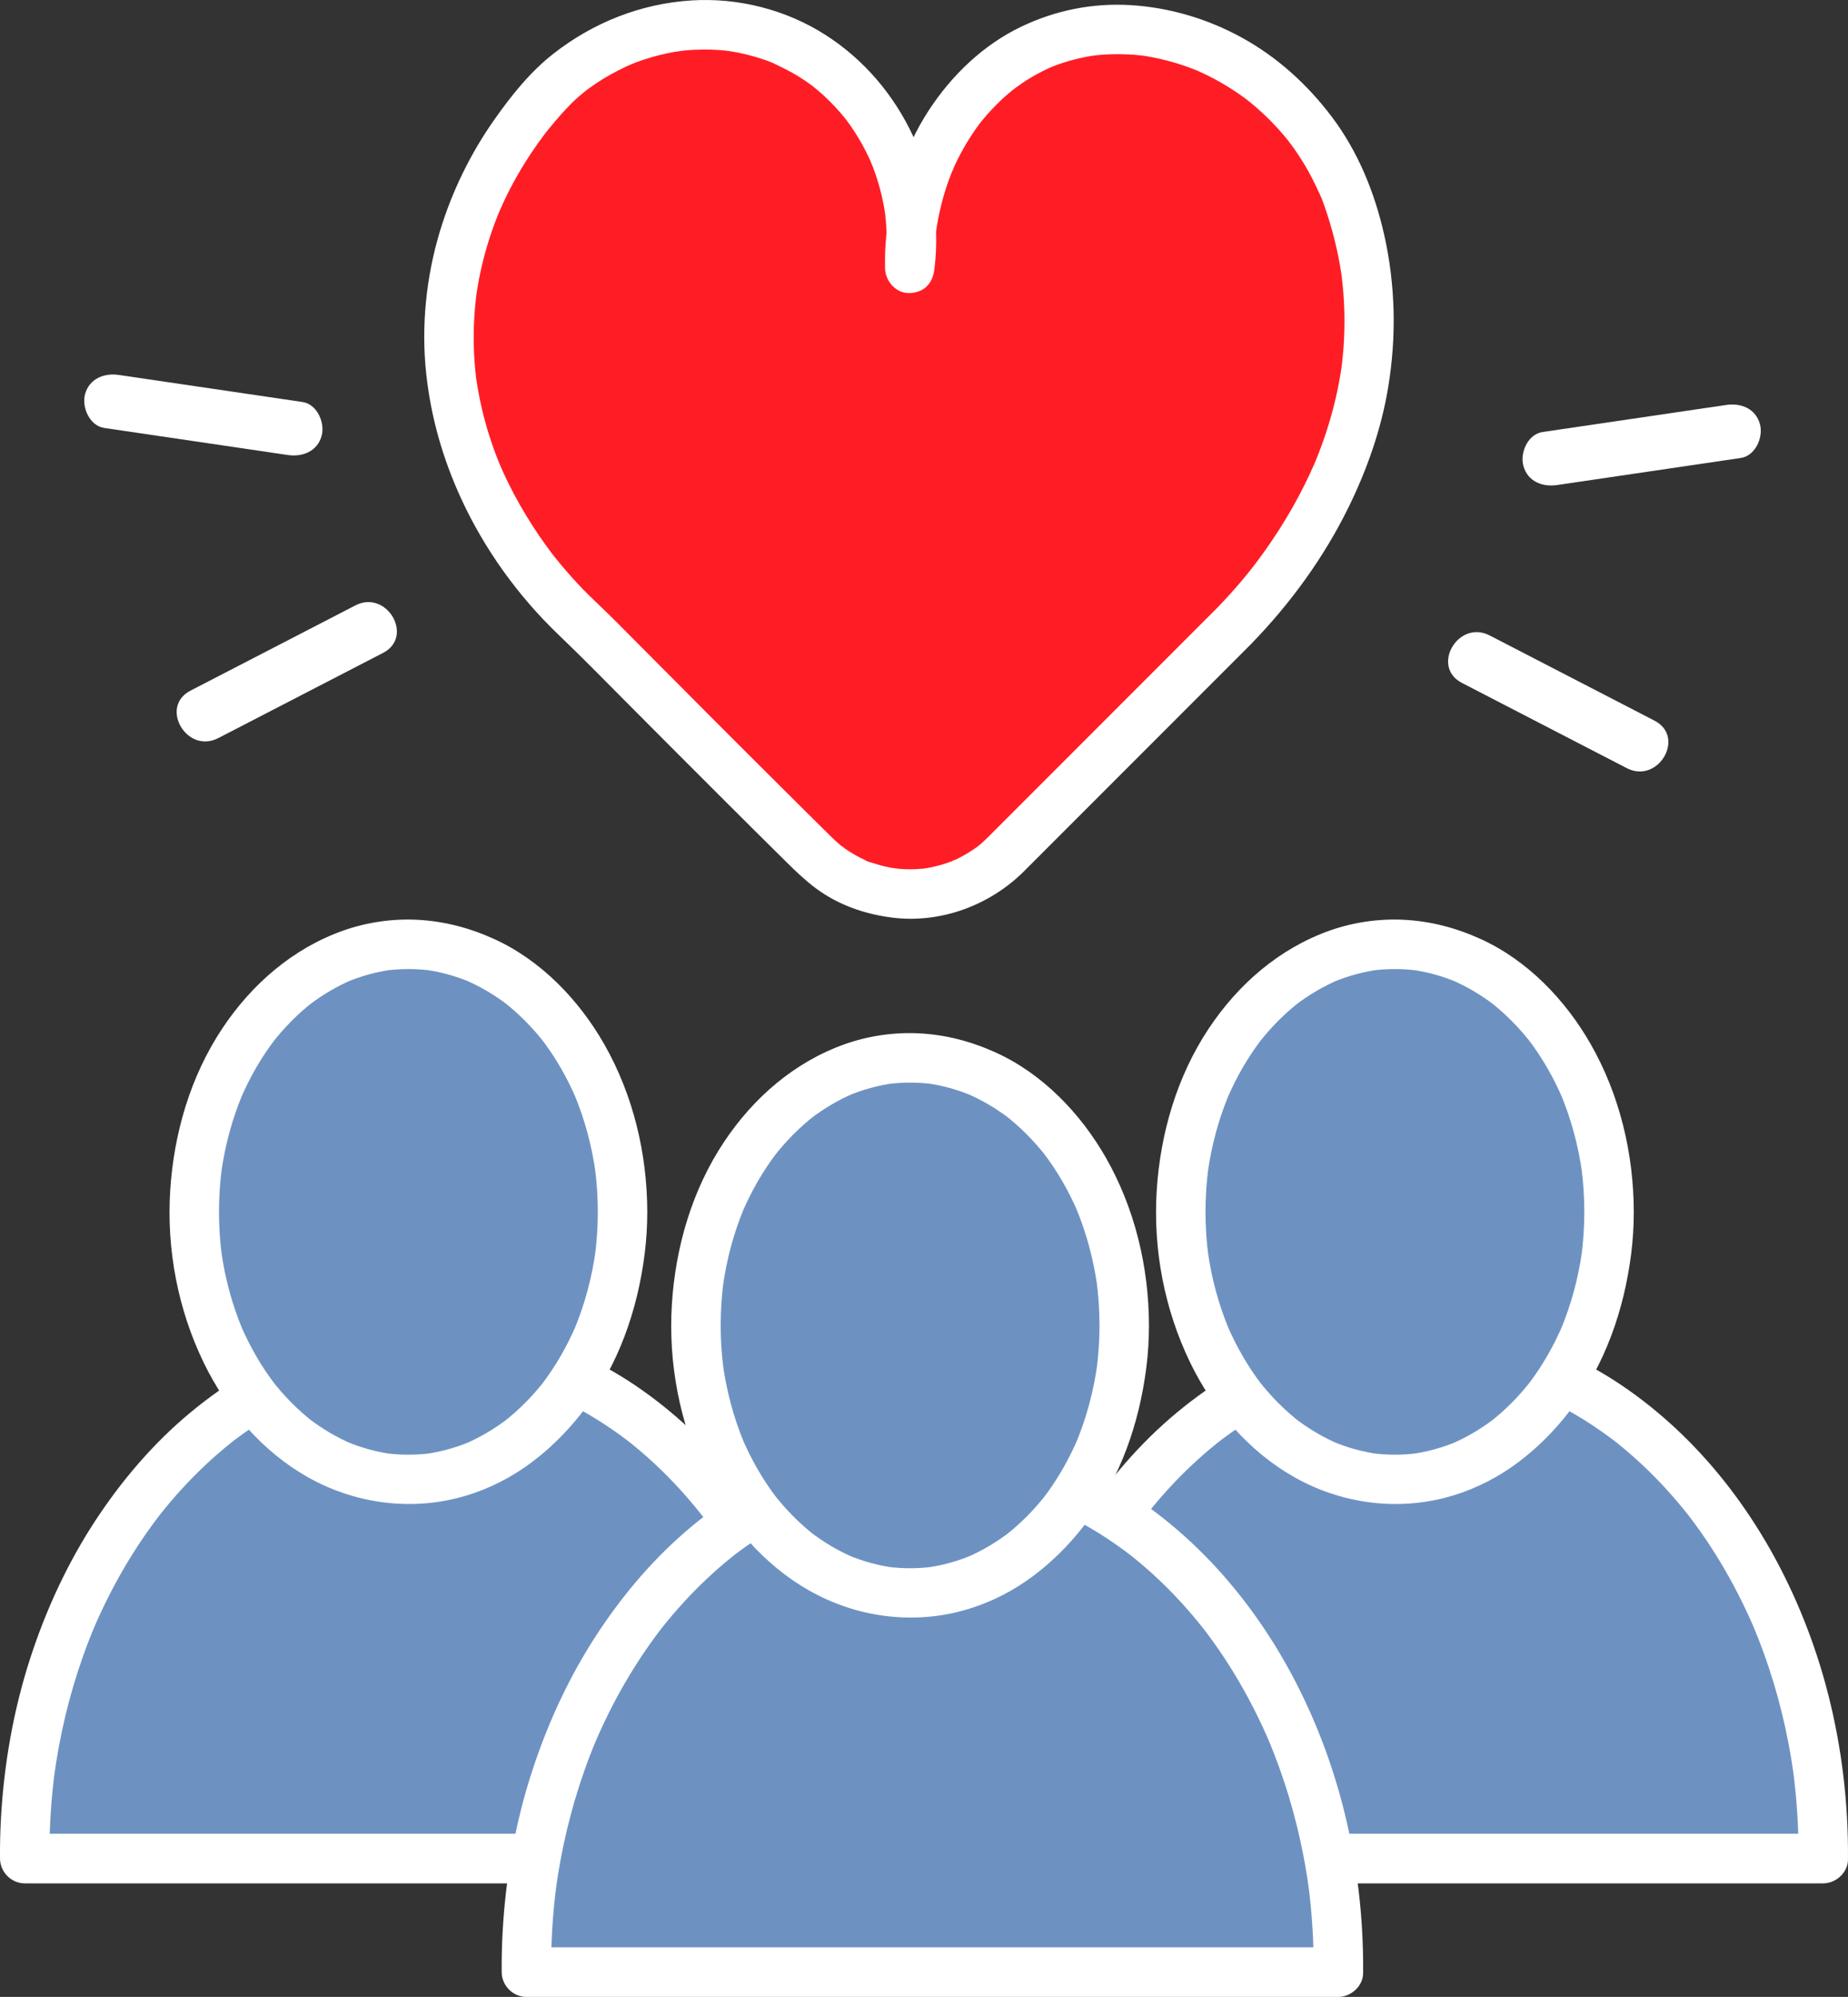
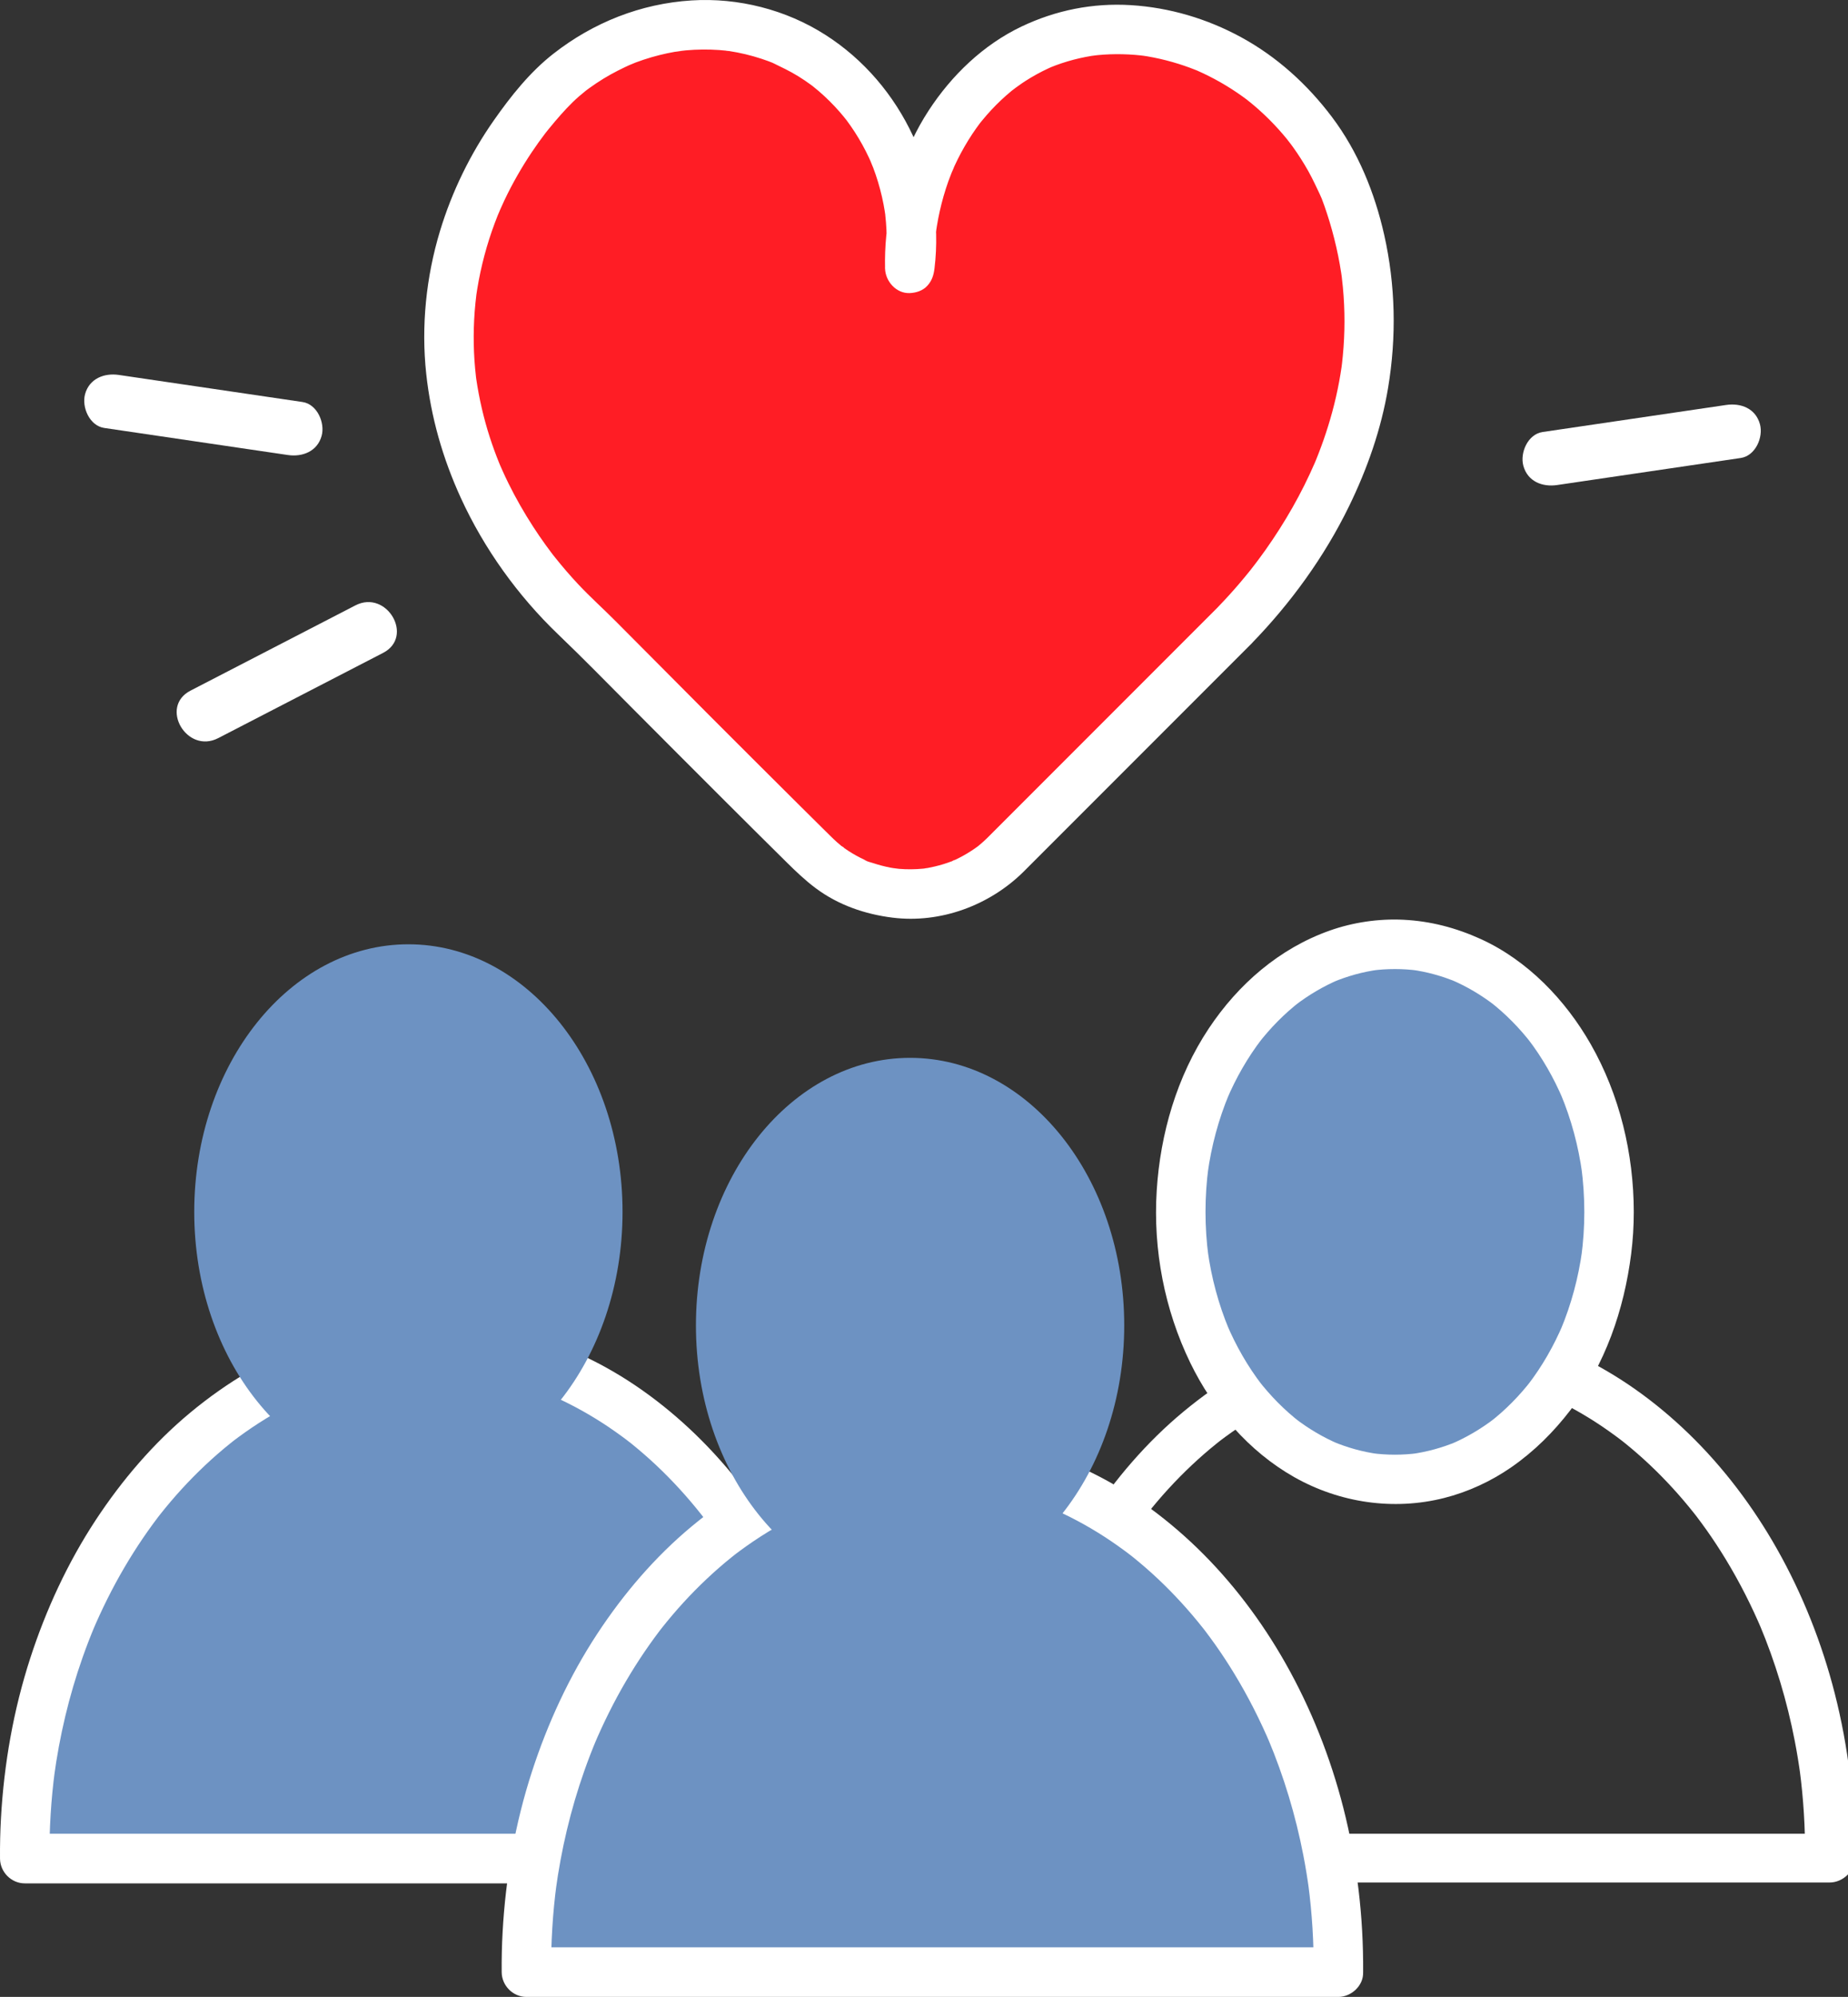
<svg xmlns="http://www.w3.org/2000/svg" viewBox="0 0 672.506 726.277" version="1.1" id="svg64" width="672.506" height="726.277">
  <rect x="0" y="0" width="672.506" height="726.277" fill="#333333" stroke="none" />
  <defs id="defs4">
    <style id="style2">
      .cls-1 {
        fill: #fff;
      }

      .cls-2 {
        fill: #6d92c2;
      }

      .cls-3 {
        fill: #ff1d25;
      }
    </style>
  </defs>
  <g id="Capa_1" data-name="Capa 1" transform="translate(-0.012,-0.003)">
    <g id="g18">
      <g id="g10">
-         <path class="cls-2" d="M 663.49,675.94 H 368.01 c -0.88,-101.99 66.1,-186.52 147.74,-186.52 81.64,0 148.62,84.54 147.74,186.52 z" id="path6" />
-         <path class="cls-1" d="M 663.49,666.94 H 368.01 l 9,9 c -0.08,-10.71 0.57,-21.42 1.98,-32.04 l -0.32,2.39 c 1.99,-14.82 5.44,-29.44 10.42,-43.54 1.37,-3.89 2.86,-7.74 4.46,-11.54 l -0.91,2.15 c 3.38,-7.99 7.25,-15.78 11.64,-23.26 2.13,-3.63 4.37,-7.18 6.74,-10.66 1.19,-1.74 2.4,-3.47 3.65,-5.17 0.58,-0.79 1.17,-1.58 1.76,-2.36 0.21,-0.28 1.48,-1.93 0.37,-0.49 -1.11,1.44 0.23,-0.28 0.5,-0.63 5.01,-6.33 10.47,-12.32 16.35,-17.85 2.92,-2.75 5.94,-5.39 9.07,-7.9 0.34,-0.27 0.68,-0.54 1.02,-0.81 0.29,-0.23 1.86,-1.45 0.41,-0.33 -1.45,1.12 -0.05,0.04 0.27,-0.2 0.49,-0.37 0.99,-0.74 1.49,-1.11 1.54,-1.13 3.1,-2.23 4.68,-3.3 7.2,-4.87 14.84,-9.06 22.84,-12.46 l -2.15,0.91 c 9.98,-4.21 20.47,-7.13 31.2,-8.59 l -2.39,0.32 c 10.39,-1.38 20.93,-1.38 31.33,0 l -2.39,-0.32 c 10.74,1.46 21.22,4.38 31.2,8.59 l -2.15,-0.91 c 7.09,3.02 13.91,6.65 20.38,10.84 3.26,2.11 6.41,4.38 9.51,6.71 -2.77,-2.09 0.14,0.12 0.82,0.67 0.78,0.63 1.55,1.26 2.31,1.9 1.54,1.29 3.05,2.61 4.54,3.95 5.96,5.4 11.5,11.26 16.61,17.48 0.66,0.8 1.31,1.61 1.96,2.43 0.28,0.36 0.56,0.72 0.85,1.08 0.65,0.82 -1.32,-1.72 -0.69,-0.89 0.2,0.26 0.4,0.52 0.6,0.78 1.27,1.67 2.51,3.37 3.73,5.08 2.42,3.42 4.71,6.92 6.89,10.5 5.07,8.33 9.49,17.05 13.29,26.03 l -0.91,-2.15 c 5.71,13.59 9.98,27.77 12.78,42.24 0.83,4.26 1.52,8.54 2.1,12.84 l -0.32,-2.39 c 1.41,10.62 2.06,21.32 1.98,32.04 -0.04,4.71 4.17,9.22 9,9 4.83,-0.22 8.96,-3.95 9,-9 0.15,-20.09 -2.24,-40.31 -7.21,-59.78 -4.67,-18.27 -11.72,-36.08 -21.01,-52.51 -8.68,-15.35 -19.5,-29.72 -32.19,-41.99 -12.03,-11.63 -25.91,-21.66 -41.13,-28.69 -15.58,-7.2 -32.16,-11.55 -49.34,-12.4 -17.18,-0.85 -33.26,1.73 -48.75,7.31 -16.38,5.91 -31.24,14.76 -44.62,25.86 -13.41,11.12 -24.88,24.57 -34.44,39.11 -10.18,15.49 -18.06,32.54 -23.78,50.15 -6.12,18.83 -9.59,38.57 -10.68,58.33 -0.27,4.87 -0.38,9.74 -0.34,14.62 0.04,4.88 4.09,9 9,9 h 295.49 c 4.71,0 9.22,-4.14 9,-9 -0.22,-4.86 -3.95,-9 -9,-9 z" id="path8" />
+         <path class="cls-1" d="M 663.49,666.94 H 368.01 l 9,9 c -0.08,-10.71 0.57,-21.42 1.98,-32.04 l -0.32,2.39 c 1.99,-14.82 5.44,-29.44 10.42,-43.54 1.37,-3.89 2.86,-7.74 4.46,-11.54 l -0.91,2.15 c 3.38,-7.99 7.25,-15.78 11.64,-23.26 2.13,-3.63 4.37,-7.18 6.74,-10.66 1.19,-1.74 2.4,-3.47 3.65,-5.17 0.58,-0.79 1.17,-1.58 1.76,-2.36 0.21,-0.28 1.48,-1.93 0.37,-0.49 -1.11,1.44 0.23,-0.28 0.5,-0.63 5.01,-6.33 10.47,-12.32 16.35,-17.85 2.92,-2.75 5.94,-5.39 9.07,-7.9 0.34,-0.27 0.68,-0.54 1.02,-0.81 0.29,-0.23 1.86,-1.45 0.41,-0.33 -1.45,1.12 -0.05,0.04 0.27,-0.2 0.49,-0.37 0.99,-0.74 1.49,-1.11 1.54,-1.13 3.1,-2.23 4.68,-3.3 7.2,-4.87 14.84,-9.06 22.84,-12.46 l -2.15,0.91 c 9.98,-4.21 20.47,-7.13 31.2,-8.59 c 10.39,-1.38 20.93,-1.38 31.33,0 l -2.39,-0.32 c 10.74,1.46 21.22,4.38 31.2,8.59 l -2.15,-0.91 c 7.09,3.02 13.91,6.65 20.38,10.84 3.26,2.11 6.41,4.38 9.51,6.71 -2.77,-2.09 0.14,0.12 0.82,0.67 0.78,0.63 1.55,1.26 2.31,1.9 1.54,1.29 3.05,2.61 4.54,3.95 5.96,5.4 11.5,11.26 16.61,17.48 0.66,0.8 1.31,1.61 1.96,2.43 0.28,0.36 0.56,0.72 0.85,1.08 0.65,0.82 -1.32,-1.72 -0.69,-0.89 0.2,0.26 0.4,0.52 0.6,0.78 1.27,1.67 2.51,3.37 3.73,5.08 2.42,3.42 4.71,6.92 6.89,10.5 5.07,8.33 9.49,17.05 13.29,26.03 l -0.91,-2.15 c 5.71,13.59 9.98,27.77 12.78,42.24 0.83,4.26 1.52,8.54 2.1,12.84 l -0.32,-2.39 c 1.41,10.62 2.06,21.32 1.98,32.04 -0.04,4.71 4.17,9.22 9,9 4.83,-0.22 8.96,-3.95 9,-9 0.15,-20.09 -2.24,-40.31 -7.21,-59.78 -4.67,-18.27 -11.72,-36.08 -21.01,-52.51 -8.68,-15.35 -19.5,-29.72 -32.19,-41.99 -12.03,-11.63 -25.91,-21.66 -41.13,-28.69 -15.58,-7.2 -32.16,-11.55 -49.34,-12.4 -17.18,-0.85 -33.26,1.73 -48.75,7.31 -16.38,5.91 -31.24,14.76 -44.62,25.86 -13.41,11.12 -24.88,24.57 -34.44,39.11 -10.18,15.49 -18.06,32.54 -23.78,50.15 -6.12,18.83 -9.59,38.57 -10.68,58.33 -0.27,4.87 -0.38,9.74 -0.34,14.62 0.04,4.88 4.09,9 9,9 h 295.49 c 4.71,0 9.22,-4.14 9,-9 -0.22,-4.86 -3.95,-9 -9,-9 z" id="path8" />
      </g>
      <g id="g16">
        <ellipse class="cls-2" cx="507.63" cy="440.76" rx="77.93" ry="97.32" id="ellipse12" />
        <path class="cls-1" d="m 576.56,440.76 c 0,5.48 -0.37,10.95 -1.1,16.38 l 0.32,-2.39 c -1.36,9.93 -3.96,19.67 -7.84,28.92 l 0.91,-2.15 c -3.35,7.91 -7.63,15.41 -12.87,22.22 l 1.41,-1.82 c -4.44,5.74 -9.54,10.94 -15.29,15.38 l 1.82,-1.41 c -4.89,3.74 -10.19,6.9 -15.86,9.31 l 2.15,-0.91 c -5.33,2.24 -10.92,3.78 -16.66,4.56 l 2.39,-0.32 c -5.52,0.72 -11.1,0.72 -16.62,0 l 2.39,0.32 c -5.73,-0.77 -11.32,-2.32 -16.66,-4.56 l 2.15,0.91 c -5.67,-2.41 -10.97,-5.56 -15.86,-9.31 l 1.82,1.41 c -5.75,-4.44 -10.85,-9.65 -15.29,-15.38 l 1.41,1.82 c -5.24,-6.81 -9.52,-14.31 -12.87,-22.22 l 0.91,2.15 c -3.88,-9.25 -6.48,-18.99 -7.84,-28.92 l 0.32,2.39 c -1.46,-10.86 -1.46,-21.9 0,-32.76 l -0.32,2.39 c 1.36,-9.93 3.96,-19.67 7.84,-28.92 l -0.91,2.15 c 3.35,-7.91 7.63,-15.41 12.87,-22.22 l -1.41,1.82 c 4.44,-5.74 9.54,-10.94 15.29,-15.38 l -1.82,1.41 c 4.89,-3.74 10.19,-6.9 15.86,-9.31 l -2.15,0.91 c 5.33,-2.24 10.92,-3.78 16.66,-4.56 l -2.39,0.32 c 5.52,-0.72 11.1,-0.72 16.62,0 l -2.39,-0.32 c 5.73,0.77 11.32,2.32 16.66,4.56 l -2.15,-0.91 c 5.67,2.41 10.97,5.56 15.86,9.31 l -1.82,-1.41 c 5.75,4.44 10.85,9.65 15.29,15.38 l -1.41,-1.82 c 5.24,6.81 9.52,14.31 12.87,22.22 l -0.91,-2.15 c 3.88,9.25 6.48,18.99 7.84,28.92 l -0.32,-2.39 c 0.73,5.43 1.09,10.9 1.1,16.38 0,4.71 4.13,9.22 9,9 4.87,-0.22 9.01,-3.95 9,-9 -0.03,-21.17 -5.13,-42.51 -15.65,-60.96 -9.2,-16.12 -23.03,-30.54 -40.09,-38.29 -8.94,-4.06 -18.24,-6.51 -28.08,-6.99 -9,-0.44 -18.29,0.92 -26.79,3.92 -18.38,6.5 -33.34,19.52 -44.06,35.63 -11.59,17.42 -17.64,38.21 -18.94,58.97 -1.35,21.48 2.83,43.26 12.22,62.62 8.24,16.98 21.31,32.24 37.84,41.58 16.53,9.34 36.07,12.23 54.5,7.59 8.69,-2.19 17.12,-6.08 24.48,-11.19 8.34,-5.79 15.36,-12.78 21.53,-20.81 12.6,-16.43 19.51,-36.41 22.09,-56.8 0.64,-5.06 0.95,-10.16 0.95,-15.26 0,-4.71 -4.14,-9.22 -9,-9 -4.86,0.22 -8.99,3.95 -9,9 z" id="path14" />
      </g>
    </g>
    <g id="g32">
      <g id="g24">
        <path class="cls-2" d="M 304.49,675.94 H 9.01 C 8.13,573.95 75.11,489.42 156.75,489.42 c 81.64,0 148.62,84.54 147.74,186.52 z" id="path20" />
        <path class="cls-1" d="M 304.49,666.94 H 9.01 l 9,9 c -0.08,-10.71 0.57,-21.42 1.98,-32.04 l -0.32,2.39 c 1.99,-14.82 5.44,-29.44 10.42,-43.54 1.37,-3.89 2.86,-7.74 4.46,-11.54 l -0.91,2.15 c 3.38,-7.99 7.25,-15.78 11.64,-23.26 2.13,-3.63 4.37,-7.18 6.74,-10.66 1.19,-1.74 2.4,-3.47 3.65,-5.17 0.58,-0.79 1.17,-1.58 1.76,-2.36 0.21,-0.28 1.48,-1.93 0.37,-0.49 -1.11,1.44 0.23,-0.28 0.5,-0.63 5.01,-6.33 10.47,-12.32 16.35,-17.85 2.92,-2.75 5.94,-5.39 9.07,-7.9 0.34,-0.27 0.68,-0.54 1.02,-0.81 0.29,-0.23 1.86,-1.45 0.41,-0.33 -1.45,1.12 -0.05,0.04 0.27,-0.2 0.49,-0.37 0.99,-0.74 1.49,-1.11 1.54,-1.13 3.1,-2.23 4.68,-3.3 7.2,-4.87 14.84,-9.06 22.84,-12.46 l -2.15,0.91 c 9.98,-4.21 20.47,-7.13 31.2,-8.59 l -2.39,0.32 c 10.39,-1.38 20.93,-1.38 31.33,0 l -2.39,-0.32 c 10.74,1.46 21.22,4.38 31.2,8.59 l -2.15,-0.91 c 7.09,3.02 13.91,6.65 20.38,10.84 3.26,2.11 6.41,4.38 9.51,6.71 -2.77,-2.09 0.14,0.12 0.82,0.67 0.78,0.63 1.55,1.26 2.31,1.9 1.54,1.29 3.05,2.61 4.54,3.95 5.96,5.4 11.5,11.26 16.61,17.48 0.66,0.8 1.31,1.61 1.96,2.43 0.28,0.36 0.56,0.72 0.85,1.08 0.65,0.82 -1.32,-1.72 -0.69,-0.89 0.2,0.26 0.4,0.52 0.6,0.78 1.27,1.67 2.51,3.37 3.73,5.08 2.42,3.42 4.71,6.92 6.89,10.5 5.07,8.33 9.49,17.05 13.29,26.03 l -0.91,-2.15 c 5.71,13.59 9.98,27.77 12.78,42.24 0.83,4.26 1.52,8.54 2.1,12.84 l -0.32,-2.39 c 1.41,10.62 2.06,21.32 1.98,32.04 -0.04,4.71 4.17,9.22 9,9 4.83,-0.22 8.96,-3.95 9,-9 0.15,-20.09 -2.24,-40.31 -7.21,-59.78 -4.67,-18.27 -11.72,-36.08 -21.01,-52.51 -8.68,-15.35 -19.5,-29.72 -32.19,-41.99 -12.03,-11.63 -25.91,-21.66 -41.13,-28.69 -15.58,-7.2 -32.16,-11.55 -49.34,-12.4 -16.45,-0.82 -33.26,1.73 -48.75,7.31 -16.38,5.91 -31.24,14.76 -44.62,25.86 -13.38,11.1 -24.88,24.57 -34.44,39.11 -10.18,15.49 -18.06,32.54 -23.78,50.15 -6.12,18.83 -9.59,38.57 -10.68,58.33 -0.27,4.87 -0.38,9.74 -0.34,14.62 0.04,4.88 4.09,9 9,9 h 295.47 c 4.71,0 9.22,-4.14 9,-9 -0.22,-4.86 -3.95,-9 -9,-9 z" id="path22" />
      </g>
      <g id="g30">
        <ellipse class="cls-2" cx="148.63" cy="440.76" rx="77.93" ry="97.32" id="ellipse26" />
-         <path class="cls-1" d="m 217.56,440.76 c 0,5.48 -0.37,10.95 -1.1,16.38 l 0.32,-2.39 c -1.36,9.93 -3.96,19.67 -7.84,28.92 l 0.91,-2.15 c -3.35,7.91 -7.63,15.41 -12.87,22.22 l 1.41,-1.82 c -4.44,5.74 -9.54,10.94 -15.29,15.38 l 1.82,-1.41 c -4.89,3.74 -10.19,6.9 -15.86,9.31 l 2.15,-0.91 c -5.33,2.24 -10.92,3.78 -16.66,4.56 l 2.39,-0.32 c -5.52,0.72 -11.1,0.72 -16.62,0 l 2.39,0.32 c -5.73,-0.77 -11.32,-2.32 -16.66,-4.56 l 2.15,0.91 c -5.67,-2.41 -10.97,-5.56 -15.86,-9.31 l 1.82,1.41 c -5.75,-4.44 -10.85,-9.65 -15.29,-15.38 l 1.41,1.82 c -5.24,-6.81 -9.52,-14.31 -12.87,-22.22 l 0.91,2.15 c -3.88,-9.25 -6.48,-18.99 -7.84,-28.92 l 0.32,2.39 c -1.46,-10.86 -1.46,-21.9 0,-32.76 l -0.32,2.39 c 1.36,-9.93 3.96,-19.67 7.84,-28.92 L 87.41,400 c 3.35,-7.91 7.63,-15.41 12.87,-22.22 l -1.41,1.82 c 4.44,-5.74 9.54,-10.94 15.29,-15.38 l -1.82,1.41 c 4.89,-3.74 10.19,-6.9 15.86,-9.31 l -2.15,0.91 c 5.33,-2.24 10.92,-3.78 16.66,-4.56 l -2.39,0.32 c 5.52,-0.72 11.1,-0.72 16.62,0 l -2.39,-0.32 c 5.73,0.77 11.32,2.32 16.66,4.56 l -2.15,-0.91 c 5.67,2.41 10.97,5.56 15.86,9.31 l -1.82,-1.41 c 5.75,4.44 10.85,9.65 15.29,15.38 l -1.41,-1.82 c 5.24,6.81 9.52,14.31 12.87,22.22 l -0.91,-2.15 c 3.88,9.25 6.48,18.99 7.84,28.92 l -0.32,-2.39 c 0.73,5.43 1.09,10.9 1.1,16.38 0,4.71 4.13,9.22 9,9 4.87,-0.22 9.01,-3.95 9,-9 -0.03,-21.17 -5.13,-42.51 -15.65,-60.96 -9.2,-16.12 -23.03,-30.54 -40.09,-38.29 -8.94,-4.06 -18.24,-6.51 -28.08,-6.99 -9,-0.44 -18.29,0.92 -26.79,3.92 -18.38,6.5 -33.34,19.52 -44.06,35.63 -11.59,17.42 -17.64,38.21 -18.94,58.97 -1.35,21.48 2.83,43.26 12.22,62.62 8.24,16.98 21.31,32.24 37.84,41.58 16.51,9.32 36.07,12.23 54.5,7.59 8.69,-2.19 17.12,-6.08 24.48,-11.19 8.34,-5.79 15.36,-12.78 21.53,-20.81 12.6,-16.43 19.51,-36.41 22.09,-56.8 0.64,-5.06 0.95,-10.16 0.95,-15.26 0,-4.71 -4.14,-9.22 -9,-9 -4.86,0.22 -8.99,3.95 -9,9 z" id="path28" />
      </g>
    </g>
    <g id="g46">
      <g id="g38">
        <path class="cls-2" d="M 487.06,717.24 H 191.57 c -0.88,-101.99 66.1,-186.52 147.74,-186.52 81.64,0 148.62,84.54 147.74,186.52 z" id="path34" />
        <path class="cls-1" d="M 487.06,708.24 H 191.57 l 9,9 c -0.08,-10.71 0.57,-21.42 1.98,-32.04 l -0.32,2.39 c 1.99,-14.82 5.44,-29.44 10.42,-43.54 1.37,-3.89 2.86,-7.74 4.46,-11.54 l -0.91,2.15 c 3.38,-7.99 7.25,-15.78 11.64,-23.26 2.13,-3.63 4.37,-7.18 6.74,-10.66 1.19,-1.74 2.4,-3.47 3.65,-5.17 0.58,-0.79 1.17,-1.58 1.76,-2.36 0.21,-0.28 1.48,-1.93 0.37,-0.49 -1.11,1.44 0.23,-0.28 0.5,-0.63 5.01,-6.33 10.47,-12.32 16.35,-17.85 2.92,-2.75 5.94,-5.39 9.07,-7.9 0.34,-0.27 0.68,-0.54 1.02,-0.81 0.29,-0.23 1.86,-1.45 0.41,-0.33 -1.45,1.12 -0.05,0.04 0.27,-0.2 0.49,-0.37 0.99,-0.74 1.49,-1.11 1.54,-1.13 3.1,-2.23 4.68,-3.3 7.2,-4.87 14.84,-9.06 22.84,-12.46 l -2.15,0.91 c 9.98,-4.21 20.47,-7.13 31.2,-8.59 l -2.39,0.32 c 10.39,-1.38 20.93,-1.38 31.33,0 l -2.39,-0.32 c 10.74,1.46 21.22,4.38 31.2,8.59 l -2.15,-0.91 c 7.09,3.02 13.91,6.65 20.38,10.84 3.26,2.11 6.41,4.38 9.51,6.71 -2.77,-2.09 0.14,0.12 0.82,0.67 0.78,0.63 1.55,1.26 2.31,1.9 1.54,1.29 3.05,2.61 4.54,3.95 5.96,5.4 11.5,11.26 16.61,17.48 0.66,0.8 1.31,1.61 1.96,2.43 0.28,0.36 0.56,0.72 0.85,1.08 0.65,0.82 -1.32,-1.72 -0.69,-0.89 0.2,0.26 0.4,0.52 0.6,0.78 1.27,1.67 2.51,3.37 3.73,5.08 2.42,3.42 4.71,6.92 6.89,10.5 5.07,8.33 9.49,17.05 13.29,26.03 l -0.91,-2.15 c 5.71,13.59 9.98,27.77 12.78,42.24 0.83,4.26 1.52,8.54 2.1,12.84 l -0.32,-2.39 c 1.41,10.62 2.06,21.32 1.98,32.04 -0.04,4.71 4.17,9.22 9,9 4.83,-0.22 8.96,-3.95 9,-9 0.15,-20.09 -2.24,-40.31 -7.21,-59.78 -4.67,-18.27 -11.72,-36.08 -21.01,-52.51 -8.68,-15.35 -19.5,-29.72 -32.19,-41.99 -12.03,-11.63 -25.91,-21.66 -41.13,-28.69 -15.58,-7.2 -32.16,-11.55 -49.34,-12.4 -16.45,-0.82 -33.26,1.73 -48.75,7.31 -16.38,5.91 -31.24,14.76 -44.62,25.86 -13.41,11.12 -24.88,24.57 -34.44,39.11 -10.18,15.49 -18.06,32.54 -23.78,50.15 -6.12,18.83 -9.59,38.57 -10.68,58.33 -0.27,4.87 -0.38,9.74 -0.34,14.62 0.04,4.88 4.09,9 9,9 h 295.48 c 4.71,0 9.22,-4.14 9,-9 -0.22,-4.86 -3.95,-9 -9,-9 z" id="path36" />
      </g>
      <g id="g44">
        <ellipse class="cls-2" cx="331.2" cy="482.06" rx="77.93" ry="97.32" id="ellipse40" />
-         <path class="cls-1" d="m 400.13,482.06 c 0,5.48 -0.37,10.95 -1.1,16.38 l 0.32,-2.39 c -1.36,9.93 -3.96,19.67 -7.84,28.92 l 0.91,-2.15 c -3.35,7.91 -7.63,15.41 -12.87,22.22 l 1.41,-1.82 c -4.44,5.74 -9.54,10.94 -15.29,15.38 l 1.82,-1.41 c -4.89,3.74 -10.19,6.9 -15.86,9.31 l 2.15,-0.91 c -5.33,2.24 -10.92,3.78 -16.66,4.56 l 2.39,-0.32 c -5.52,0.72 -11.1,0.72 -16.62,0 l 2.39,0.32 c -5.73,-0.77 -11.32,-2.32 -16.66,-4.56 l 2.15,0.91 c -5.67,-2.41 -10.97,-5.56 -15.86,-9.31 l 1.82,1.41 c -5.75,-4.44 -10.85,-9.65 -15.29,-15.38 l 1.41,1.82 c -5.24,-6.81 -9.52,-14.31 -12.87,-22.22 l 0.91,2.15 c -3.88,-9.25 -6.48,-18.99 -7.84,-28.92 l 0.32,2.39 c -1.46,-10.86 -1.46,-21.9 0,-32.76 l -0.32,2.39 c 1.36,-9.93 3.96,-19.67 7.84,-28.92 l -0.91,2.15 c 3.35,-7.91 7.63,-15.41 12.87,-22.22 l -1.41,1.82 c 4.44,-5.74 9.54,-10.94 15.29,-15.38 l -1.82,1.41 c 4.89,-3.74 10.19,-6.9 15.86,-9.31 l -2.15,0.91 c 5.33,-2.24 10.92,-3.78 16.66,-4.56 l -2.39,0.32 c 5.52,-0.72 11.1,-0.72 16.62,0 l -2.39,-0.32 c 5.73,0.77 11.32,2.32 16.66,4.56 l -2.15,-0.91 c 5.67,2.41 10.97,5.56 15.86,9.31 l -1.82,-1.41 c 5.75,4.44 10.85,9.65 15.29,15.38 l -1.41,-1.82 c 5.24,6.81 9.52,14.31 12.87,22.22 l -0.91,-2.15 c 3.88,9.25 6.48,18.99 7.84,28.92 l -0.32,-2.39 c 0.73,5.43 1.09,10.9 1.1,16.38 0,4.71 4.13,9.22 9,9 4.87,-0.22 9.01,-3.95 9,-9 -0.03,-21.17 -5.13,-42.51 -15.65,-60.96 -9.2,-16.12 -23.03,-30.54 -40.09,-38.29 -8.94,-4.06 -18.24,-6.51 -28.08,-6.99 -9,-0.44 -18.29,0.92 -26.79,3.92 -18.38,6.5 -33.34,19.52 -44.06,35.63 -11.59,17.42 -17.64,38.21 -18.94,58.97 -1.35,21.48 2.83,43.26 12.22,62.62 8.24,16.98 21.31,32.24 37.84,41.58 16.53,9.34 36.07,12.23 54.5,7.59 8.69,-2.19 17.12,-6.08 24.48,-11.19 8.34,-5.79 15.36,-12.78 21.53,-20.81 12.6,-16.43 19.51,-36.41 22.09,-56.8 0.64,-5.06 0.95,-10.16 0.95,-15.26 0,-4.71 -4.14,-9.22 -9,-9 -4.86,0.22 -8.99,3.95 -9,9 z" id="path42" />
      </g>
    </g>
  </g>
  <g id="Capa_2" data-name="Capa 2" transform="translate(-0.012,-0.003)">
    <g id="g53">
      <path class="cls-3" d="m 449.19,227.59 -83.07,83.07 c -9.67,9.67 -22.34,14.51 -35.02,14.51 -3.42,0 -12.9,-0.35 -23.03,-5.67 -6.29,-3.3 -10.31,-7.19 -11.99,-8.84 -9.65,-9.49 -40.87,-40.5 -83.07,-83.07 -5.18,-4.48 -56.2,-50.14 -48.91,-118.09 4.52,-42.12 28.94,-69.53 37.96,-78.75 22.34,-20.82 54.14,-27.36 81.32,-16.68 32.07,12.61 52.23,47.05 47.71,83.5 -0.86,-36.89 19.23,-69.82 48.96,-81.82 39.19,-15.82 91.31,6.28 110,55 3.97,10.91 7.22,23.94 8.04,38.75 3.42,61.33 -37.23,106.07 -48.91,118.09 z" id="path49" />
      <path class="cls-1" d="m 442.83,221.22 c -8.03,8.03 -16.06,16.06 -24.09,24.09 -14.1,14.1 -28.19,28.19 -42.29,42.29 l -13.9,13.9 c -0.89,0.89 -1.78,1.79 -2.68,2.68 -0.17,0.17 -0.34,0.34 -0.51,0.51 -0.67,0.66 -1.36,1.3 -2.07,1.92 -0.42,0.37 -0.86,0.72 -1.28,1.08 -0.75,0.6 -0.58,0.47 0.51,-0.37 -0.29,0.22 -0.59,0.44 -0.89,0.66 -1.62,1.18 -3.32,2.26 -5.07,3.23 -0.95,0.52 -1.91,1.02 -2.89,1.48 -0.47,0.22 -1.02,0.4 -1.47,0.66 2.1,-1.26 0.84,-0.36 0.16,-0.1 -1.99,0.76 -4.03,1.39 -6.11,1.88 -0.86,0.2 -1.72,0.39 -2.59,0.55 -0.5,0.09 -1.08,0.11 -1.57,0.26 1.52,-0.2 1.79,-0.23 0.82,-0.11 -0.35,0.04 -0.7,0.08 -1.05,0.11 -2.9,0.28 -5.82,0.3 -8.72,0.06 -0.82,-0.07 -3.73,-0.55 -0.39,0.01 -0.91,-0.15 -1.82,-0.28 -2.72,-0.45 -2.09,-0.41 -4.15,-0.94 -6.17,-1.61 -1.02,-0.34 -2.46,-0.62 -3.35,-1.24 0.16,0.11 1.91,0.88 0.43,0.16 -0.58,-0.28 -1.17,-0.55 -1.74,-0.84 -2.07,-1.05 -4.07,-2.25 -5.97,-3.59 -0.4,-0.28 -0.8,-0.63 -1.22,-0.89 2.16,1.28 0.94,0.74 0.36,0.27 -0.62,-0.5 -1.23,-1.02 -1.83,-1.56 -0.79,-0.7 -1.55,-1.44 -2.3,-2.18 -1,-0.99 -2.01,-1.98 -3.01,-2.97 -2.97,-2.93 -5.93,-5.87 -8.89,-8.81 -22.19,-22.04 -44.28,-44.19 -66.31,-66.39 -4.49,-4.52 -9.25,-8.76 -13.6,-13.41 -2.91,-3.1 -5.69,-6.33 -8.34,-9.65 -0.39,-0.49 -0.77,-0.97 -1.16,-1.46 -0.43,-0.55 -1.26,-1.71 0.63,0.82 -0.19,-0.26 -0.39,-0.51 -0.59,-0.77 -0.8,-1.06 -1.59,-2.12 -2.37,-3.2 -1.58,-2.19 -3.11,-4.41 -4.57,-6.68 -3.3,-5.09 -6.32,-10.36 -9,-15.8 -0.73,-1.48 -1.44,-2.97 -2.11,-4.48 -0.29,-0.64 -0.57,-1.28 -0.85,-1.92 -0.26,-0.6 -0.88,-2.16 0.24,0.59 -0.21,-0.53 -0.44,-1.05 -0.65,-1.57 -1.26,-3.1 -2.4,-6.24 -3.43,-9.42 -2.22,-6.89 -3.84,-13.94 -4.9,-21.09 -0.27,-1.82 0.29,2.32 0.06,0.49 -0.06,-0.48 -0.12,-0.96 -0.18,-1.44 -0.11,-0.97 -0.21,-1.94 -0.3,-2.91 -0.18,-1.97 -0.32,-3.94 -0.4,-5.92 -0.17,-3.91 -0.15,-7.83 0.05,-11.74 0.11,-2.11 0.27,-4.22 0.49,-6.33 0.1,-0.94 0.21,-1.88 0.32,-2.83 0.24,-2.05 -0.33,2.16 -0.02,0.13 0.11,-0.74 0.22,-1.49 0.34,-2.23 0.67,-4.13 1.55,-8.22 2.63,-12.26 1.08,-4.04 2.31,-7.88 3.75,-11.72 0.34,-0.92 0.7,-1.84 1.06,-2.75 0.28,-0.69 1.45,-3.3 0.2,-0.53 0.78,-1.72 1.51,-3.45 2.32,-5.15 2.87,-6.02 6.2,-11.83 9.91,-17.37 1.62,-2.42 3.32,-4.78 5.08,-7.09 0.9,-1.18 -1.5,1.91 -0.59,0.76 0.2,-0.26 0.4,-0.52 0.61,-0.77 0.33,-0.42 0.66,-0.83 1,-1.25 0.76,-0.93 1.52,-1.86 2.3,-2.77 2.76,-3.24 5.62,-6.42 8.84,-9.21 0.8,-0.69 1.63,-1.36 2.45,-2.03 1.49,-1.22 -1.7,1.26 -0.15,0.11 0.42,-0.31 0.84,-0.63 1.27,-0.94 1.69,-1.23 3.44,-2.39 5.22,-3.49 3.39,-2.08 6.93,-3.82 10.55,-5.46 -2.78,1.26 0.5,-0.17 1.18,-0.43 0.96,-0.36 1.92,-0.7 2.89,-1.02 1.93,-0.64 3.89,-1.21 5.86,-1.7 1.8,-0.45 3.62,-0.84 5.45,-1.16 0.78,-0.14 4.3,-0.48 1.1,-0.21 1,-0.08 2,-0.24 3.01,-0.33 4.01,-0.36 8.05,-0.4 12.07,-0.12 0.92,0.06 1.84,0.15 2.76,0.25 0.42,0.04 0.83,0.12 1.25,0.15 -2.81,-0.17 -1.08,-0.15 -0.4,-0.04 2,0.31 3.98,0.69 5.95,1.16 1.97,0.47 3.93,1.03 5.86,1.66 0.81,0.27 1.61,0.55 2.41,0.84 0.48,0.18 0.96,0.36 1.43,0.55 0.64,0.25 2.7,1.29 0.03,0 3.23,1.58 6.45,3.07 9.51,4.97 1.58,0.98 3.12,2.01 4.61,3.11 0.31,0.23 0.62,0.46 0.93,0.69 0.95,0.7 -1.86,-1.48 -0.54,-0.42 0.84,0.68 1.68,1.35 2.5,2.06 2.68,2.31 5.2,4.81 7.54,7.48 0.61,0.7 1.21,1.4 1.79,2.12 0.29,0.36 0.57,0.74 0.87,1.08 -1.81,-2.08 -0.67,-0.87 -0.28,-0.35 1.11,1.49 2.17,3.01 3.18,4.57 1.94,3.01 3.67,6.15 5.18,9.39 0.4,0.85 0.76,1.72 1.15,2.57 -1.32,-2.89 0.05,0.2 0.32,0.91 0.67,1.77 1.28,3.56 1.82,5.37 1.05,3.5 1.87,7.08 2.44,10.69 0.08,0.47 0.13,0.96 0.21,1.43 -0.51,-2.89 -0.15,-1.14 -0.08,-0.48 0.11,0.96 0.21,1.93 0.28,2.89 0.14,1.78 0.23,3.57 0.25,5.36 0.06,3.81 -0.16,7.61 -0.62,11.39 h 18 c -0.08,-3.94 0.05,-7.87 0.44,-11.79 0.08,-0.84 0.18,-1.68 0.28,-2.51 0.22,-1.89 -0.34,2.27 -0.05,0.4 0.08,-0.5 0.15,-0.99 0.23,-1.49 0.29,-1.81 0.64,-3.6 1.04,-5.39 0.82,-3.68 1.86,-7.3 3.12,-10.85 0.54,-1.52 1.18,-3 1.74,-4.52 -1.07,2.94 0.12,-0.24 0.44,-0.93 0.4,-0.87 0.81,-1.73 1.24,-2.59 1.58,-3.17 3.36,-6.25 5.32,-9.21 0.9,-1.36 1.86,-2.69 2.83,-4 1.05,-1.43 -1.38,1.73 -0.27,0.35 0.29,-0.36 0.58,-0.73 0.87,-1.08 0.58,-0.72 1.18,-1.42 1.79,-2.12 2.21,-2.53 4.58,-4.92 7.1,-7.14 0.68,-0.6 1.37,-1.19 2.08,-1.77 0.58,-0.48 2.82,-2.01 0.31,-0.28 1.49,-1.03 2.91,-2.13 4.44,-3.11 2.78,-1.79 5.68,-3.39 8.68,-4.77 0.41,-0.19 0.82,-0.37 1.23,-0.55 1.53,-0.69 -1.79,0.71 -0.69,0.29 0.69,-0.26 1.36,-0.54 2.05,-0.8 1.42,-0.52 2.85,-1 4.3,-1.43 2.83,-0.84 5.72,-1.49 8.63,-1.97 0.79,-0.13 3.33,-0.39 -0.05,-0.02 0.79,-0.09 1.57,-0.19 2.36,-0.27 1.45,-0.14 2.9,-0.24 4.35,-0.29 3.06,-0.11 6.12,-0.04 9.17,0.2 0.67,0.05 1.33,0.12 2,0.19 0.46,0.05 3.12,0.39 1.2,0.13 -1.92,-0.26 0.74,0.13 1.2,0.2 0.8,0.13 1.6,0.28 2.39,0.44 3.08,0.61 6.12,1.39 9.11,2.33 1.31,0.41 2.62,0.86 3.91,1.33 0.78,0.29 1.55,0.58 2.32,0.89 0.26,0.1 0.51,0.21 0.77,0.31 1.42,0.57 -2.32,-1.01 -0.23,-0.09 5.82,2.56 11.37,5.73 16.53,9.44 0.58,0.42 1.16,0.84 1.74,1.28 0.52,0.39 1.76,1.48 -0.45,-0.35 0.33,0.28 0.68,0.54 1.02,0.81 1.24,1 2.46,2.04 3.65,3.1 2.52,2.26 4.93,4.65 7.19,7.17 1.05,1.17 2.07,2.36 3.06,3.58 0.47,0.57 2.22,3.03 0.41,0.49 0.53,0.74 1.09,1.45 1.62,2.19 2.02,2.81 3.89,5.73 5.59,8.75 1.7,3.02 3.2,6.34 4.74,9.56 -1.31,-2.74 -0.07,-0.15 0.2,0.54 0.37,0.93 0.71,1.88 1.04,2.83 0.63,1.82 1.23,3.65 1.79,5.49 1.24,4.11 2.3,8.28 3.15,12.49 0.41,2.04 0.78,4.08 1.09,6.13 0.08,0.5 0.15,1 0.22,1.5 0.32,2.14 -0.24,-2.12 0,0.04 0.14,1.24 0.29,2.47 0.4,3.71 0.79,8.31 0.78,16.69 -0.02,25 -0.08,0.86 -0.17,1.73 -0.27,2.59 -0.06,0.51 -0.13,1.03 -0.19,1.54 -0.23,1.92 0.33,-2.25 0.05,-0.35 -0.28,1.9 -0.57,3.69 -0.91,5.53 -0.69,3.74 -1.54,7.46 -2.54,11.13 -0.92,3.4 -1.97,6.76 -3.13,10.09 -0.57,1.62 -1.16,3.23 -1.78,4.83 -0.28,0.72 -0.56,1.43 -0.85,2.15 -0.17,0.43 -0.35,0.85 -0.52,1.27 -0.6,1.46 0.96,-2.23 0.02,-0.05 -4.84,11.2 -10.93,21.83 -17.97,31.79 -1.52,2.16 -3.11,4.26 -4.7,6.37 2.25,-2.99 -0.27,0.33 -0.85,1.06 -0.72,0.9 -1.44,1.79 -2.18,2.67 -2.37,2.86 -4.82,5.65 -7.36,8.36 -0.89,0.95 -1.79,1.89 -2.69,2.83 -3.28,3.38 -3.62,9.41 0,12.73 3.62,3.32 9.22,3.61 12.73,0 14.2,-14.62 26.45,-31.49 35.39,-49.82 6.66,-13.64 11.73,-28.11 14.23,-43.11 3.08,-18.52 2.71,-37.25 -1.41,-55.59 C 500.28,70.07 494.23,55.15 484.68,42.5 475.75,30.67 464.66,20.6 451.59,13.5 439.25,6.8 425.66,2.76 411.64,1.88 397.62,1 384.19,3.75 371.79,9.64 c -13.92,6.62 -25.48,17.75 -33.84,30.58 -8.89,13.64 -13.83,29.46 -15.42,45.59 -0.39,3.92 -0.52,7.85 -0.44,11.79 0.1,4.7 4.07,9.22 9,9 2.33,-0.1 4.74,-0.87 6.36,-2.64 1.72,-1.87 2.33,-3.86 2.64,-6.36 3.99,-33.03 -11.57,-66.98 -39.7,-84.91 -14.31,-9.17 -31.77,-13.6 -48.72,-12.53 -18.47,1.16 -35.76,8.03 -50.29,19.4 -8.52,6.66 -15.44,15.36 -21.62,24.17 -8.6,12.25 -15.29,25.97 -19.63,40.3 -5.05,16.68 -6.89,34.59 -5.01,51.94 1.71,15.77 6.01,30.76 12.61,45.17 8.44,18.41 20.73,35.54 35.37,49.56 8.91,8.53 17.53,17.34 26.23,26.08 11.58,11.63 23.17,23.24 34.79,34.83 7.35,7.33 14.7,14.65 22.09,21.94 3.43,3.39 6.84,6.66 10.73,9.55 8.16,6.07 17.84,9.4 27.86,10.65 17.43,2.18 35.31,-4.43 47.71,-16.72 2.47,-2.45 4.92,-4.92 7.38,-7.38 13.35,-13.35 26.69,-26.69 40.04,-40.04 11.27,-11.27 22.53,-22.53 33.8,-33.8 l 1.86,-1.86 c 3.33,-3.33 3.58,-9.44 0,-12.73 -3.58,-3.29 -9.17,-3.56 -12.73,0 z" id="path51" />
    </g>
-     <path class="cls-1" d="m 532.02,248.38 c 20,10.33 40,20.67 60,31 11.42,5.9 21.55,-11.35 10.09,-17.27 -20,-10.33 -40,-20.67 -60,-31 -11.42,-5.9 -21.55,11.35 -10.09,17.27 z" id="path55" />
    <path class="cls-1" d="m 566.68,176.41 c 22.27,-3.28 44.54,-6.56 66.81,-9.84 5.35,-0.79 8.29,-7.55 6.98,-12.3 -1.58,-5.73 -6.94,-7.77 -12.3,-6.98 -22.27,3.28 -44.54,6.56 -66.81,9.84 -5.35,0.79 -8.29,7.55 -6.98,12.3 1.58,5.73 6.94,7.77 12.3,6.98 z" id="path57" />
    <path class="cls-1" d="m 129.33,220.19 c -20,10.33 -40,20.67 -60,31 -11.44,5.91 -1.33,23.17 10.09,17.27 20,-10.33 40,-20.67 60,-31 11.44,-5.91 1.33,-23.17 -10.09,-17.27 z" id="path59" />
    <path class="cls-1" d="m 110.08,146.21 c -22.27,-3.28 -44.54,-6.56 -66.81,-9.84 -5.34,-0.79 -10.75,1.33 -12.3,6.98 -1.29,4.71 1.61,11.51 6.98,12.3 22.27,3.28 44.54,6.56 66.81,9.84 5.34,0.79 10.75,-1.33 12.3,-6.98 1.29,-4.71 -1.61,-11.51 -6.98,-12.3 z" id="path61" />
  </g>
</svg>